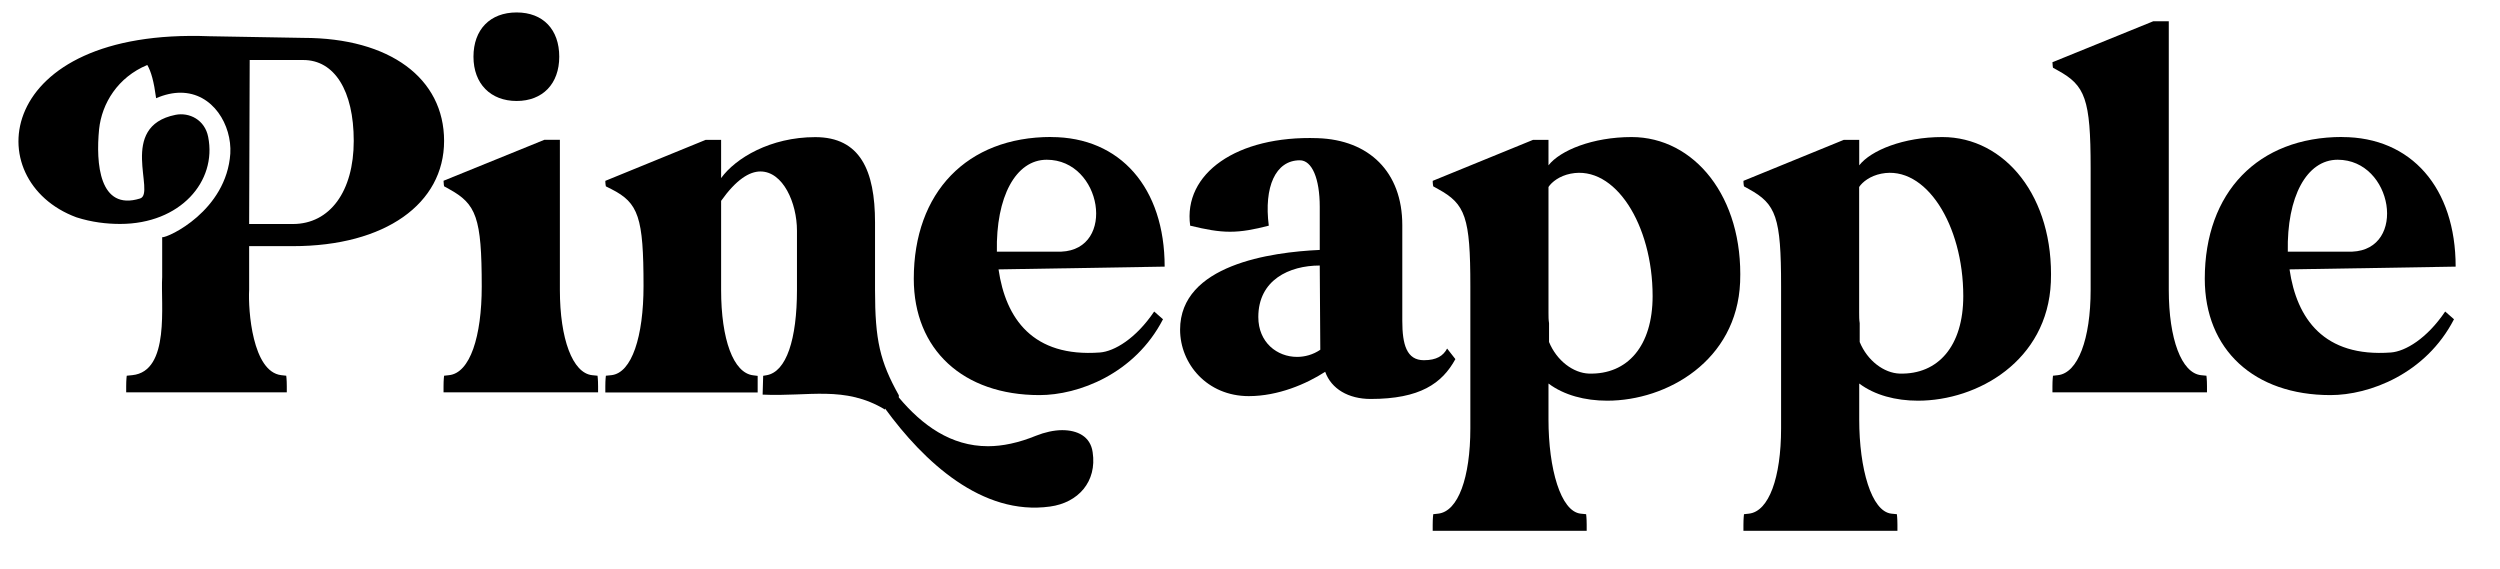
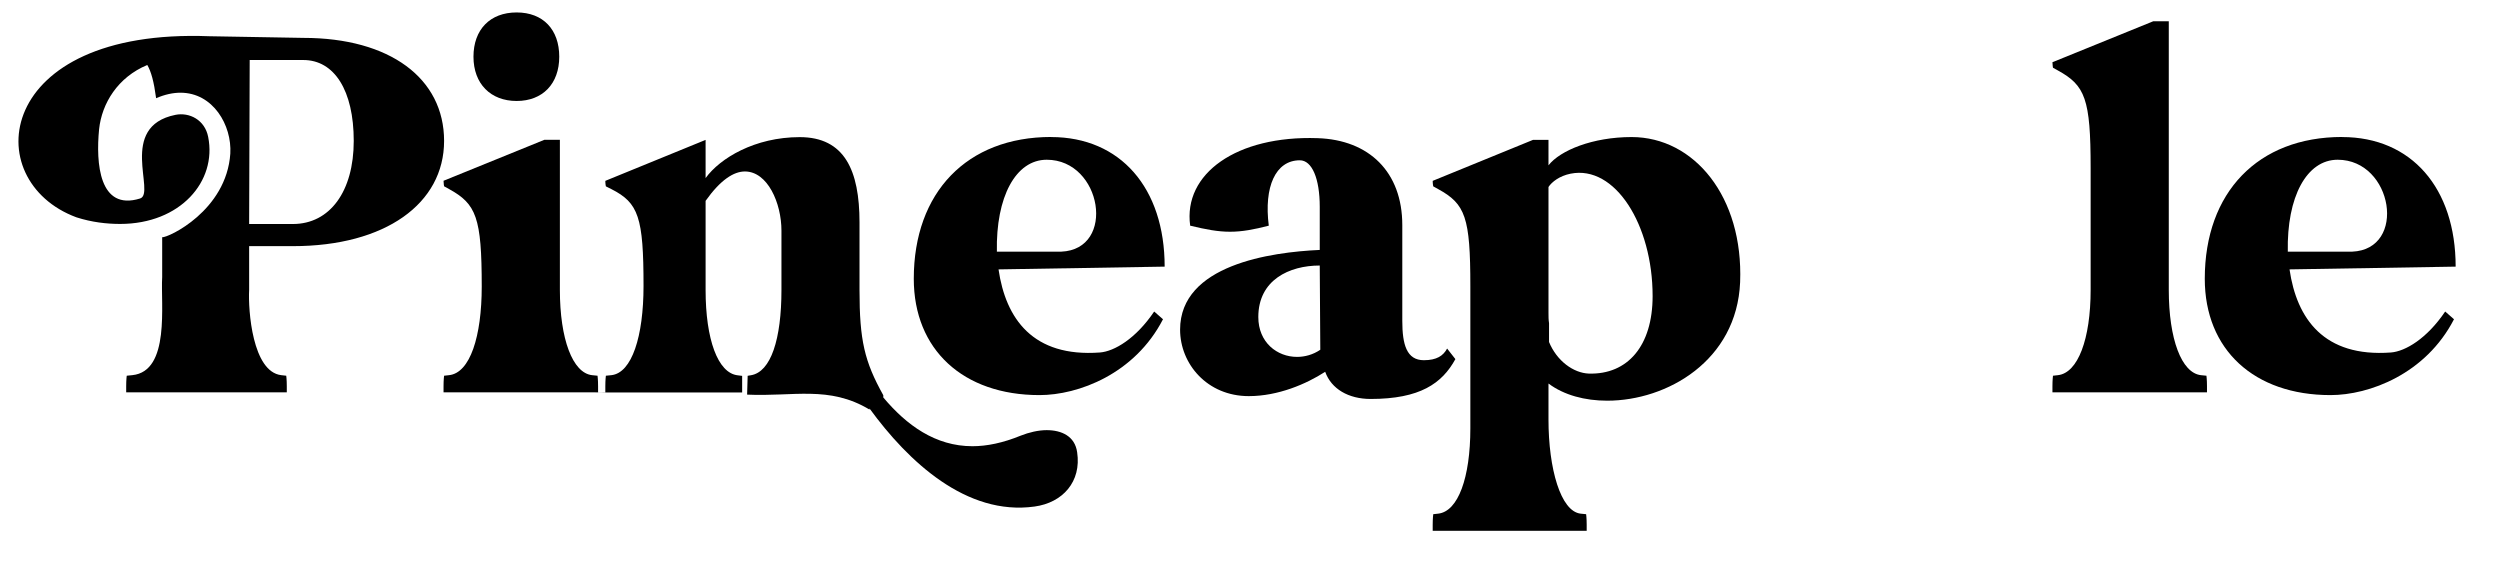
<svg xmlns="http://www.w3.org/2000/svg" viewBox="0 0 317.39 72.27" id="Layer_1">
  <path d="M26.57,4.6l11.95.21c10.97,0,17.86,5.13,17.86,13.08s-7.45,13.36-19.2,13.36h-5.55v5.55c-.14,2.6.42,10.41,4.08,10.83l.63.07s.07.49.07,1.34v.77h-20.39v-.77c0-.84.07-1.34.07-1.34l.7-.07c4.85-.49,3.59-9.07,3.8-12.45v-5.06c.77.07,8.16-3.38,8.65-10.62.21-3.59-2.18-7.73-6.33-7.73-.91,0-1.97.21-3.09.7-.28-2.11-.63-3.38-1.12-4.22-3.73,1.55-5.77,4.85-6.12,8.16-.42,4.29,0,10.41,5.2,8.79,2.04-.63-2.88-9.14,4.5-10.62,1.76-.35,3.73.63,4.15,2.81,1.12,5.62-3.52,11.04-11.18,11.04-1.69,0-3.59-.21-5.55-.84C-2.82,22.95-.71,3.55,26.57,4.6ZM31.7,7.63l-.07,20.81h5.55c4.71,0,7.73-4.15,7.73-10.55s-2.46-10.27-6.4-10.27h-6.82Z" />
  <path d="M56.31,49.04c0-.84.07-1.34.07-1.34l.63-.07c2.67-.28,4.15-4.92,4.15-11.25,0-8.79-.7-10.48-4.15-12.38l-.63-.35s-.07-.35-.07-.7l12.8-5.2h1.97v19.05c0,6.26,1.62,10.55,4.08,10.83l.7.07s.07.49.07,1.34v.77h-19.62v-.77ZM60.11,7.2c0-3.45,2.11-5.62,5.48-5.62s5.41,2.18,5.41,5.62-2.11,5.62-5.41,5.62-5.48-2.18-5.48-5.62Z" />
-   <path d="M76.85,49.81v-.77c0-.84.07-1.34.07-1.34l.7-.07c2.6-.28,4.08-4.92,4.08-11.32,0-8.72-.63-10.55-4.08-12.3l-.7-.35s-.07-.28-.07-.7l12.73-5.2h1.97v4.85c1.83-2.53,6.26-5.2,11.95-5.2s7.59,4.22,7.59,10.83v8.58c0,6.4.63,9.07,3.02,13.36v.28c2.95,3.52,6.61,6.19,11.32,6.19,1.83,0,3.87-.42,6.12-1.34,1.05-.42,2.25-.7,3.3-.7,1.9,0,3.59.77,3.87,2.81.56,3.73-1.83,6.4-5.41,6.89-8.65,1.2-16.03-5.7-20.95-12.45v.14c-5.13-3.09-9.7-1.62-15.54-1.9l.07-2.39.42-.07c2.53-.42,3.87-4.57,3.87-10.83v-7.52c0-3.52-1.76-7.52-4.64-7.52-1.41,0-3.09,1.05-4.99,3.73v11.32c0,6.26,1.55,10.55,4.08,10.83l.56.07v2.11h-19.34Z" />
+   <path d="M76.85,49.81v-.77c0-.84.07-1.34.07-1.34l.7-.07c2.6-.28,4.08-4.92,4.08-11.32,0-8.72-.63-10.55-4.08-12.3l-.7-.35s-.07-.28-.07-.7l12.73-5.2v4.85c1.83-2.53,6.26-5.2,11.95-5.2s7.59,4.22,7.59,10.83v8.58c0,6.4.63,9.07,3.02,13.36v.28c2.95,3.52,6.61,6.19,11.32,6.19,1.83,0,3.87-.42,6.12-1.34,1.05-.42,2.25-.7,3.3-.7,1.9,0,3.59.77,3.87,2.81.56,3.73-1.83,6.4-5.41,6.89-8.65,1.2-16.03-5.7-20.95-12.45v.14c-5.13-3.09-9.7-1.62-15.54-1.9l.07-2.39.42-.07c2.53-.42,3.87-4.57,3.87-10.83v-7.52c0-3.52-1.76-7.52-4.64-7.52-1.41,0-3.09,1.05-4.99,3.73v11.32c0,6.26,1.55,10.55,4.08,10.83l.56.07v2.11h-19.34Z" />
  <path d="M133.45,17.4c8.79,0,14.41,6.47,14.41,16.45l-21.09.35c.91,6.26,4.36,11.18,12.87,10.55,1.83-.14,4.57-1.76,6.89-5.2l1.12.98c-3.59,6.96-10.76,9.63-15.68,9.63-9.7,0-15.96-5.77-15.96-14.77,0-10.97,6.75-18,17.44-18ZM126.56,31.95h8.16c7.03-.28,5.2-11.67-1.83-11.67-3.94,0-6.47,4.71-6.33,11.67Z" />
  <path d="M167.55,31.74v-5.48c0-3.59-.98-5.91-2.53-5.91-3.09,0-4.57,3.38-3.94,8.3-1.9.49-3.38.77-4.92.77s-3.02-.28-5.06-.77c-.91-6.61,5.91-11.46,16.17-11.11,6.54.21,10.76,4.29,10.76,11.04v12.16c0,3.02.56,4.99,2.74,4.99,1.62,0,2.46-.56,2.95-1.48l1.05,1.34c-1.69,3.09-4.5,5.06-10.76,5.06-2.81,0-4.99-1.27-5.77-3.45-2.39,1.55-5.98,3.09-9.7,3.09-5.27,0-8.72-4.08-8.72-8.44,0-8.23,11.53-9.84,17.72-10.12ZM164.67,45.31c.98,0,2.04-.28,2.95-.91l-.07-10.69c-3.87,0-7.8,1.83-7.8,6.54,0,3.23,2.39,5.06,4.92,5.06Z" />
  <path d="M181.89,66.62c0-.84.07-1.34.07-1.34l.63-.07c2.53-.28,4.08-4.57,4.08-10.83v-18.07c0-8.72-.63-10.41-4.08-12.3l-.63-.35s-.07-.28-.07-.7l12.73-5.2h1.97v3.23c1.48-1.9,5.62-3.59,10.55-3.59,7.95,0,14.2,7.59,13.78,18.42-.42,9.98-9.28,15.05-16.88,15.05-2.81,0-5.48-.7-7.45-2.18v4.57c0,6.26,1.55,11.67,4.08,11.95l.7.07s.07.49.07,1.34v.77h-19.55v-.77ZM196.59,23.73v15.96c0,.49,0,.91.07,1.34v2.39c.98,2.39,3.09,3.94,5.06,4.01,4.92.14,8.09-3.52,8.09-9.84,0-9.07-4.78-16.66-10.41-15.54-1.41.28-2.39,1.05-2.81,1.69Z" />
-   <path d="M221.34,66.62c0-.84.07-1.34.07-1.34l.63-.07c2.53-.28,4.08-4.57,4.08-10.83v-18.07c0-8.72-.63-10.41-4.08-12.3l-.63-.35s-.07-.28-.07-.7l12.73-5.2h1.97v3.23c1.48-1.9,5.62-3.59,10.55-3.59,7.95,0,14.2,7.59,13.78,18.42-.42,9.98-9.28,15.05-16.88,15.05-2.81,0-5.48-.7-7.45-2.18v4.57c0,6.26,1.55,11.67,4.08,11.95l.7.07s.07.49.07,1.34v.77h-19.55v-.77ZM236.03,23.73v15.96c0,.49,0,.91.07,1.34v2.39c.98,2.39,3.09,3.94,5.06,4.01,4.92.14,8.09-3.52,8.09-9.84,0-9.07-4.78-16.66-10.41-15.54-1.41.28-2.39,1.05-2.81,1.69Z" />
  <path d="M273.37,2.7h1.97v34.1c0,6.26,1.62,10.55,4.08,10.83l.7.07s.07.49.07,1.34v.77h-19.62v-.77c0-.84.07-1.34.07-1.34l.63-.07c2.53-.28,4.15-4.57,4.15-10.83v-15.47c0-8.79-.7-10.48-4.15-12.38l-.63-.35s-.07-.35-.07-.7l12.8-5.2Z" />
  <path d="M297.35,17.4c8.79,0,14.41,6.47,14.41,16.45l-21.09.35c.91,6.26,4.36,11.18,12.87,10.55,1.83-.14,4.57-1.76,6.89-5.2l1.12.98c-3.59,6.96-10.76,9.63-15.68,9.63-9.7,0-15.96-5.77-15.96-14.77,0-10.97,6.75-18,17.44-18ZM290.45,31.95h8.16c7.03-.28,5.2-11.67-1.83-11.67-3.94,0-6.47,4.71-6.33,11.67Z" />
</svg>